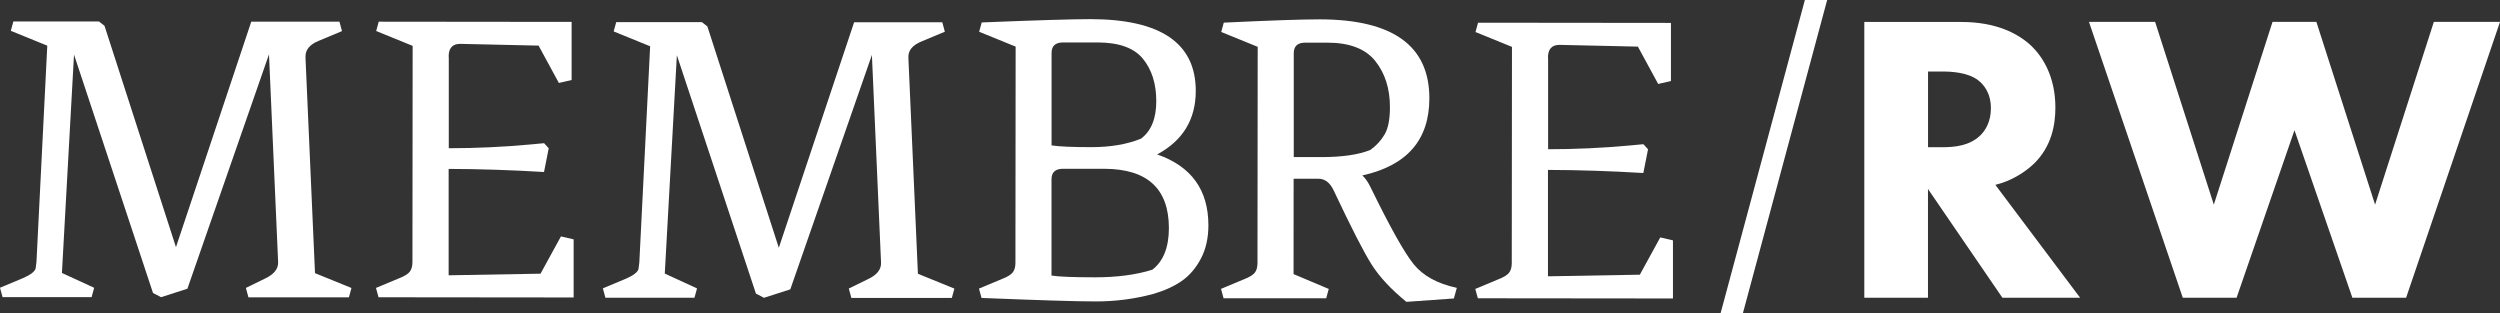
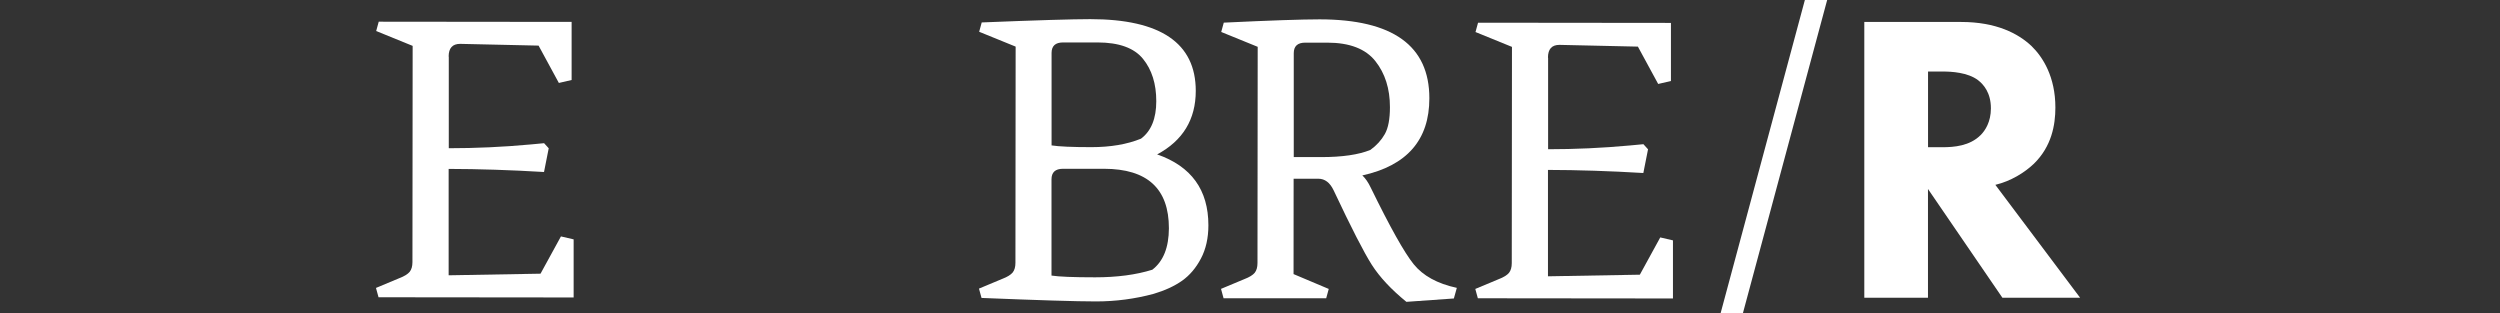
<svg xmlns="http://www.w3.org/2000/svg" id="Layer_2" data-name="Layer 2" viewBox="0 0 372.23 46.61">
  <rect x="0" y="0" width="372.23" height="46.61" fill="#333333" stroke="none" />
  <defs>
    <style>
      .cls-1 {
        fill: #fff;
      }
    </style>
  </defs>
  <g id="Layer_1-2" data-name="Layer 1">
    <path class="cls-1" d="M272.05,0l-12.54,46.61h-3.32L268.73,0h3.32Z" />
    <path class="cls-1" d="M297.1,27.52c2.28-.55,4.31-1.79,5.73-3.14,2.65-2.59,3.2-5.79,3.2-8.37,0-4.56-1.85-7.51-3.57-9.17-1.97-1.85-5.23-3.57-10.47-3.57h-14.41v41.06h9.48v-16.19l11.08,16.19h11.57l-12.62-16.81ZM294.88,20.13c-1.6,1.6-3.94,1.79-5.66,1.79h-2.15v-11.27h2.22c1.23,0,3.69.12,5.23,1.29.8.62,1.91,1.85,1.91,4.19,0,2.03-.86,3.32-1.54,4Z" />
-     <polygon class="cls-1" points="320.88 3.26 329.62 30.47 338.36 3.26 344.89 3.26 353.63 30.47 362.38 3.26 372.23 3.26 358.25 44.33 350.25 44.33 341.63 19.39 333.01 44.33 325 44.33 311.03 3.26 320.88 3.26" />
    <g>
-       <path class="cls-1" d="M45.48,8.48l1.42,32.19,5.43,2.21-.38,1.39h-14.96s-.38-1.4-.38-1.4l2.84-1.39c1.35-.63,2-1.45,1.96-2.46l-1.36-30.93-12.15,34.9-3.92,1.26-1.2-.63L11.02,8.13l-1.8,32.51,4.8,2.21-.38,1.39H.38s-.38-1.4-.38-1.4l3.47-1.45c1.05-.46,1.66-.92,1.83-1.39.04-.21.08-.55.13-1.01L7.04,6.8,1.61,4.59l.38-1.39h12.75s.82.64.82.64l10.64,32.96L37.41,3.23h13.13s.38,1.4.38,1.4l-3.47,1.45c-1.35.55-2,1.35-1.96,2.4Z" />
      <path class="cls-1" d="M66.82,8.44v13.63c3.99,0,8.05-.18,12.17-.56l2.02-.19.69.76-.7,3.53c-5.01-.3-9.74-.45-14.2-.46v15.84s13.68-.24,13.68-.24l3.04-5.55,1.89.44v8.65s-29.05-.03-29.05-.03l-.38-1.39,3.47-1.45c.76-.29,1.27-.61,1.55-.95.27-.34.41-.82.41-1.45l.03-32.19-5.43-2.21.38-1.39,28.72.03v8.65s-1.9.44-1.9.44l-3.02-5.56-11.68-.26c-1.14,0-1.71.63-1.71,1.89Z" />
-       <path class="cls-1" d="M135.25,8.56l1.42,32.2,5.43,2.21-.38,1.39h-14.96s-.38-1.4-.38-1.4l2.84-1.39c1.35-.63,2-1.45,1.96-2.46l-1.36-30.93-12.15,34.9-3.92,1.26-1.2-.63-11.77-35.49-1.8,32.51,4.8,2.21-.38,1.39h-13.26s-.38-1.4-.38-1.4l3.47-1.45c1.05-.46,1.66-.92,1.83-1.39.04-.21.08-.55.13-1.01l1.61-32.19-5.43-2.21.38-1.39h12.75s.82.64.82.64l10.64,32.96L127.17,3.32h13.13s.38,1.4.38,1.4l-3.47,1.45c-1.35.55-2,1.35-1.96,2.4Z" />
      <path class="cls-1" d="M151.19,39.13l.03-32.19-5.43-2.21.38-1.39c8.21-.33,13.59-.49,16.16-.49,10.48,0,15.71,3.57,15.71,10.68,0,4.25-1.92,7.41-5.75,9.46,5.09,1.77,7.63,5.29,7.63,10.55,0,1.89-.37,3.55-1.11,4.95-.74,1.41-1.68,2.51-2.81,3.31-1.14.8-2.55,1.45-4.23,1.95-2.78.75-5.64,1.13-8.59,1.13-2.95,0-8.63-.18-17.04-.52l-.38-1.39,3.47-1.45c.76-.29,1.27-.61,1.55-.95.27-.34.41-.82.41-1.45ZM164.39,25.13h-6.12c-1.14,0-1.71.52-1.71,1.57v14.33c1.08.17,3.25.26,6.49.26,3.24,0,6.08-.37,8.52-1.13,1.64-1.26,2.46-3.32,2.47-6.18,0-5.89-3.21-8.84-9.65-8.85ZM163.46,6.32h-5.18c-1.14,0-1.71.52-1.71,1.57v13.76c1.08.17,3.06.26,5.92.26,2.86,0,5.32-.42,7.39-1.26,1.52-1.13,2.28-3,2.28-5.58,0-2.59-.66-4.69-1.98-6.31-1.32-1.62-3.56-2.43-6.72-2.44Z" />
      <path class="cls-1" d="M196.27,26.61h-3.66s-.01,14.2-.01,14.2l5.24,2.21-.38,1.39h-15.28s-.38-1.4-.38-1.4l3.47-1.45c.76-.29,1.27-.61,1.55-.95.27-.34.41-.82.41-1.45l.03-32.19-5.43-2.21.38-1.39c6.94-.33,11.7-.49,14.27-.49,10.9.01,16.35,3.93,16.34,11.76,0,6.19-3.33,10.01-9.98,11.48.46.42.88,1.03,1.26,1.83,2.86,5.85,4.98,9.64,6.37,11.37,1.39,1.73,3.53,2.91,6.44,3.54l-.44,1.58-7.07.5c-2.27-1.85-3.98-3.69-5.14-5.5-1.16-1.81-3.06-5.52-5.7-11.12-.55-1.14-1.3-1.71-2.27-1.71ZM192.63,7.92v15.47s4.09,0,4.09,0c3.11,0,5.56-.35,7.32-1.07.93-.67,1.64-1.46,2.15-2.36.51-.9.76-2.24.76-4.01,0-2.74-.72-5.02-2.17-6.85s-3.84-2.75-7.16-2.75h-3.28c-1.14,0-1.71.52-1.71,1.57Z" />
      <path class="cls-1" d="M230.5,8.59v13.63c3.99,0,8.05-.18,12.17-.56l2.02-.19.69.76-.7,3.53c-5.01-.3-9.74-.45-14.2-.46v15.84s13.68-.24,13.68-.24l3.04-5.55,1.89.44v8.65s-29.05-.03-29.05-.03l-.38-1.39,3.47-1.45c.76-.29,1.27-.61,1.55-.95.27-.34.41-.82.41-1.45l.03-32.19-5.43-2.21.38-1.39,28.72.03v8.65s-1.9.44-1.9.44l-3.02-5.56-11.68-.26c-1.14,0-1.71.63-1.71,1.89Z" />
    </g>
  </g>
</svg>